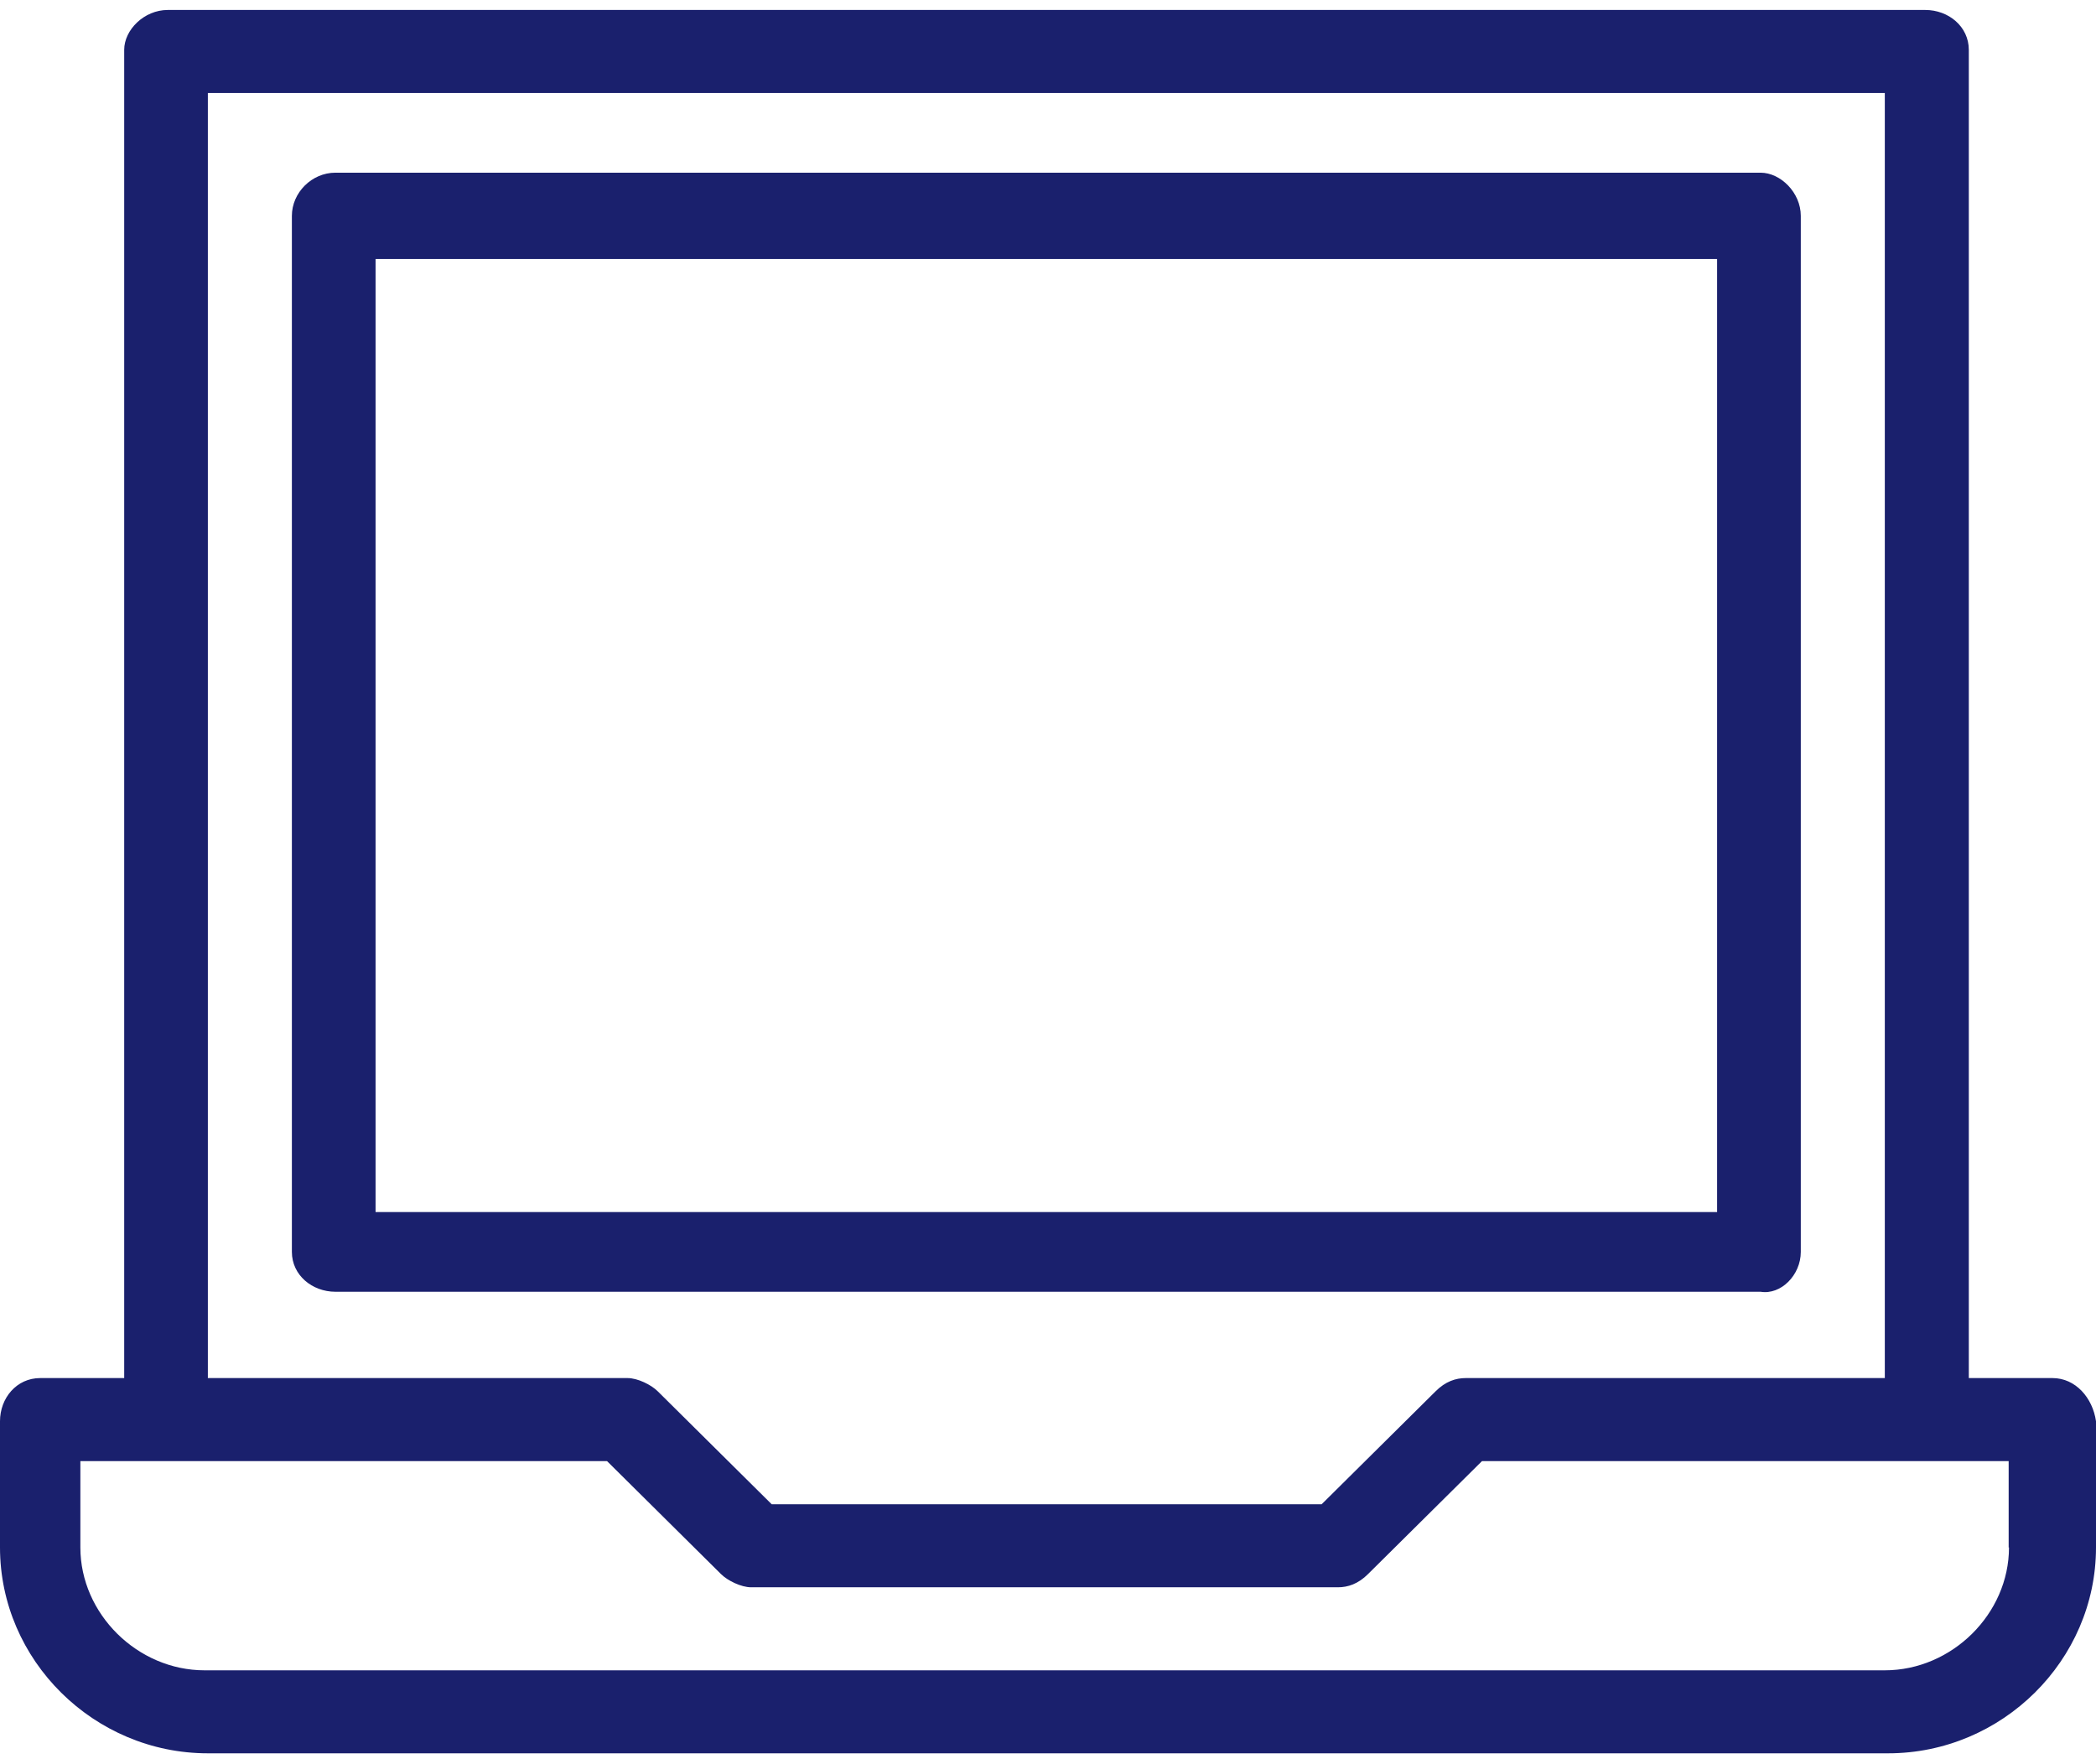
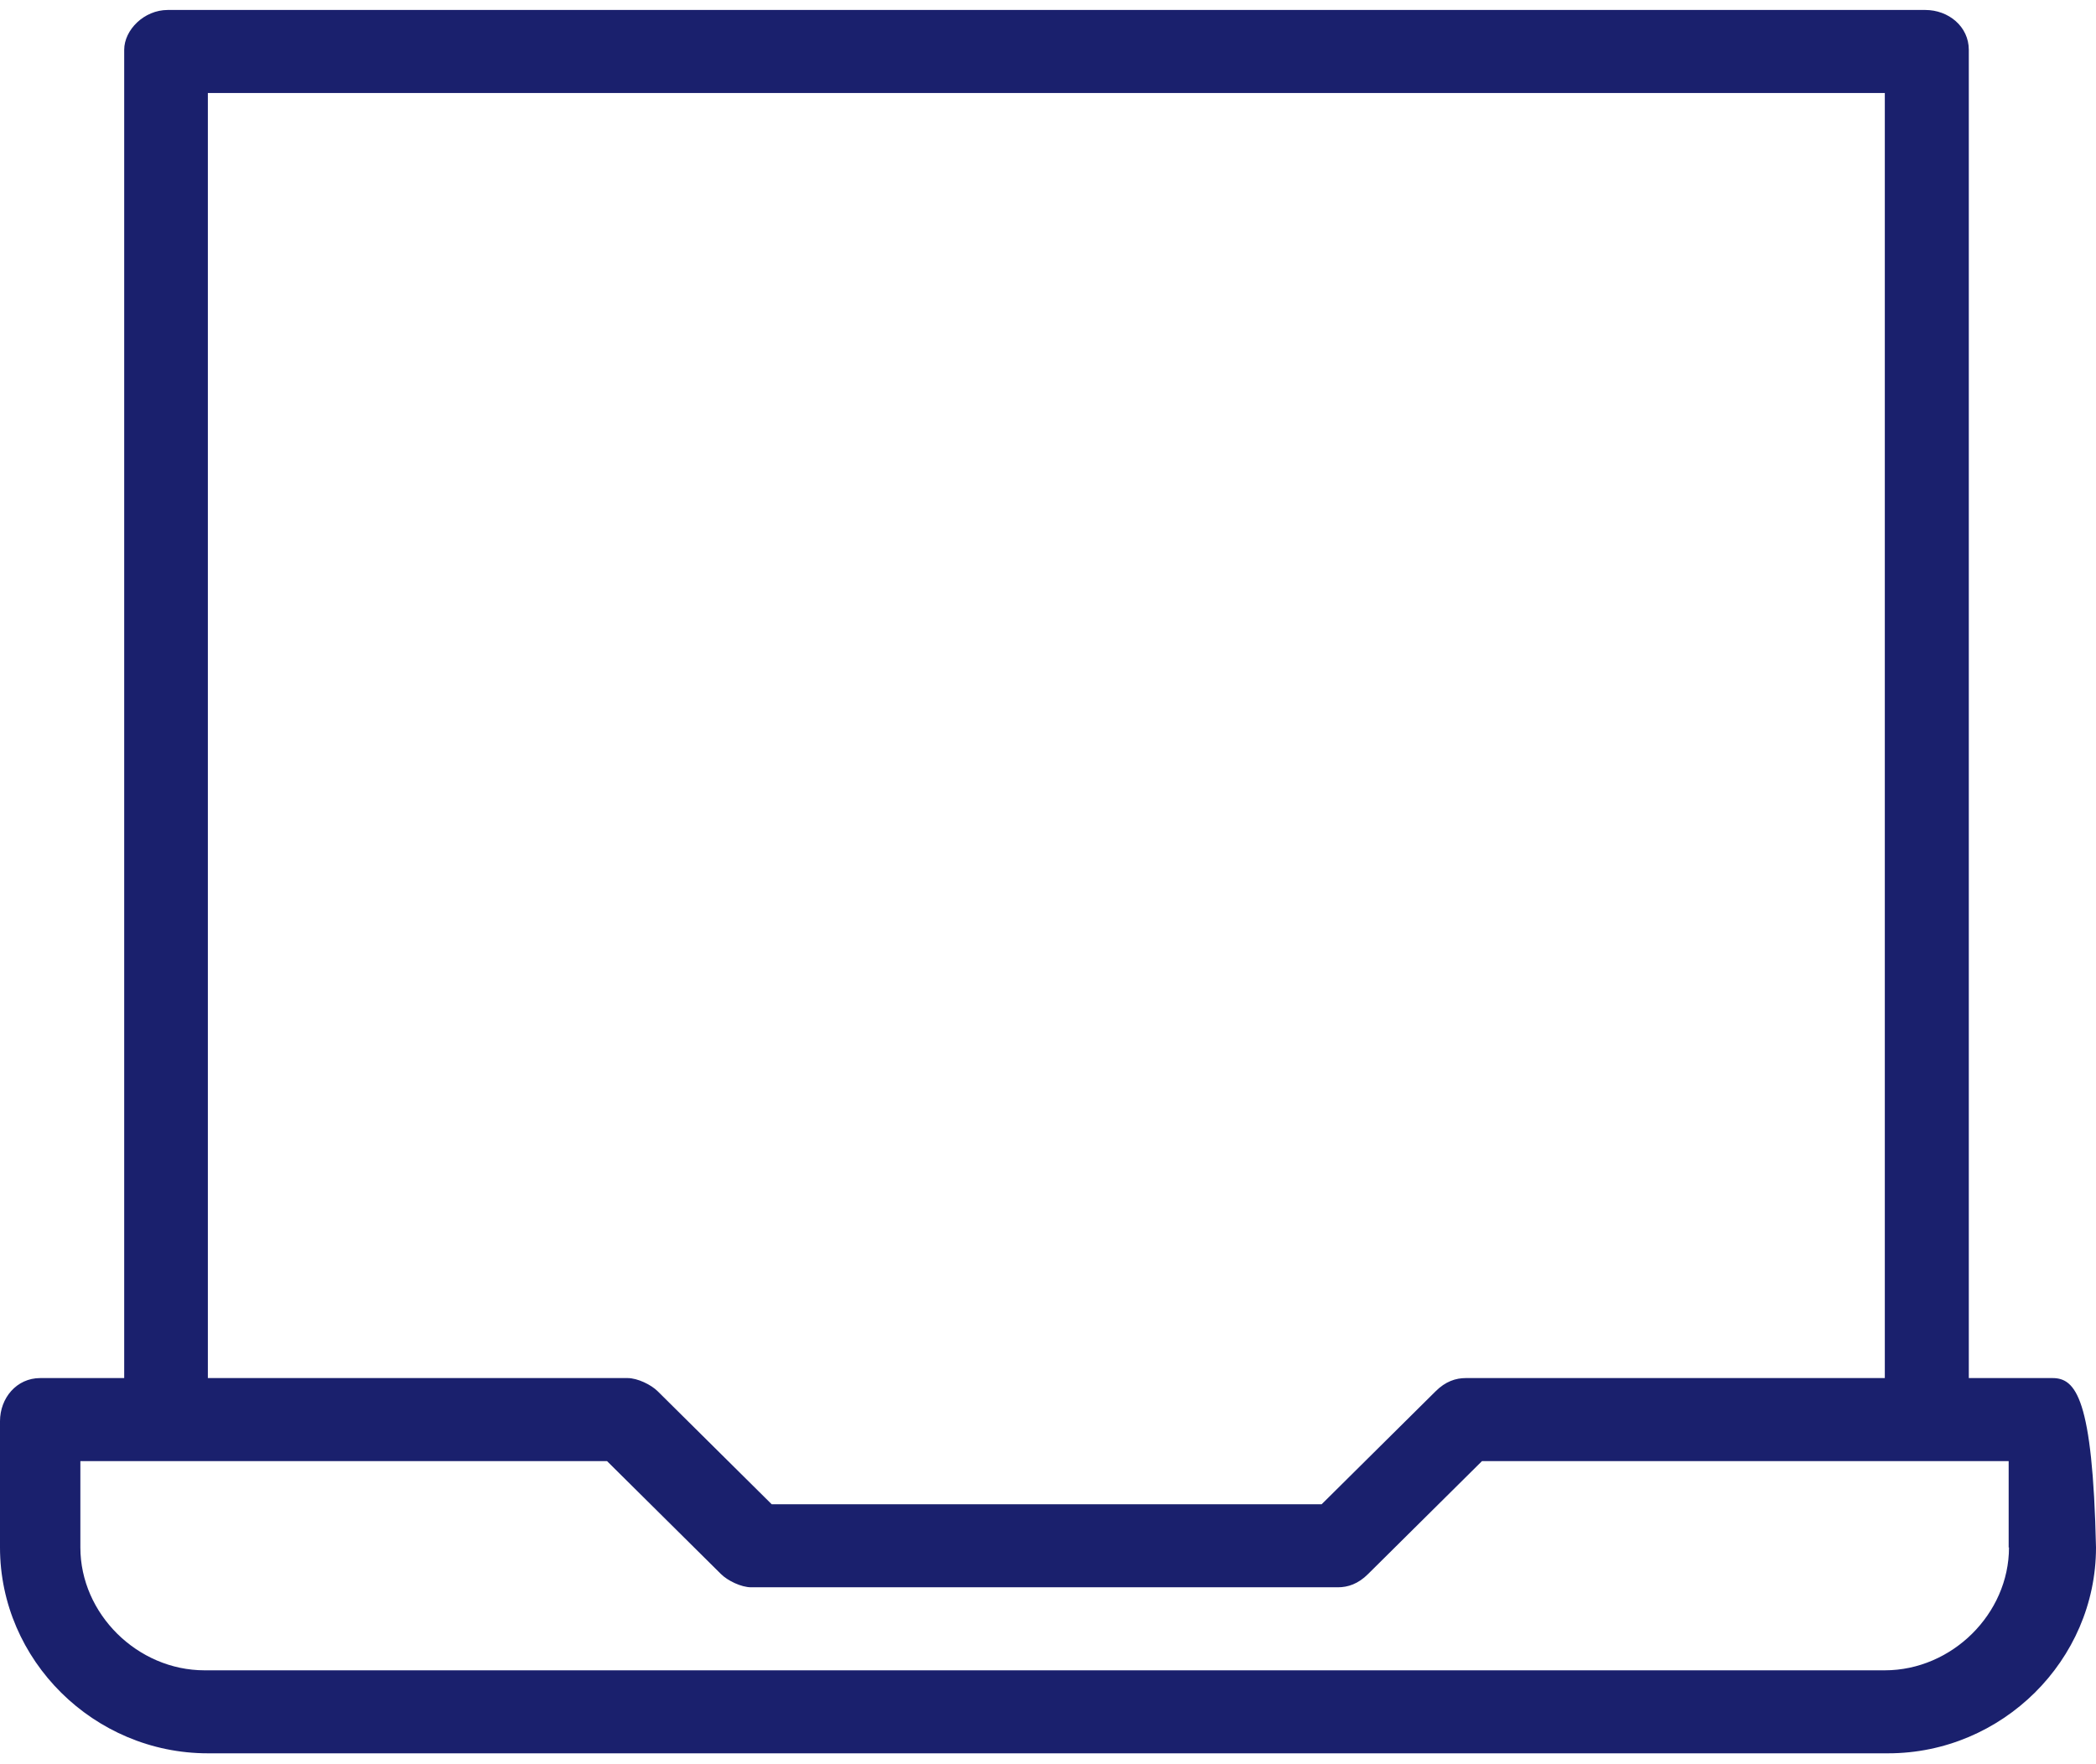
<svg xmlns="http://www.w3.org/2000/svg" width="82" height="69" xml:space="preserve" overflow="hidden">
  <g transform="translate(-1354 -951)">
-     <path d="M70.451 48.587 70.451 8.055C70.451 7.145 69.658 6.366 68.879 6.366L13.121 6.366C12.199 6.366 11.419 7.145 11.419 8.055L11.419 48.587C11.419 49.496 12.212 50.146 13.121 50.146L68.879 50.146C69.671 50.276 70.451 49.496 70.451 48.587ZM67.177 47.028 14.693 47.028 14.693 9.743 67.177 9.743 67.177 47.028Z" fill="#1A206D" transform="matrix(1 0 0 1 1354 951.39)" />
-     <path d="M80.298 53.523 77.024 53.523 77.024 1.559C77.024 0.65 76.232 0 75.323 0L6.561 0C5.638 0 4.859 0.779 4.859 1.559L4.859 53.523 1.572 53.523C0.65 53.523 0 54.303 0 55.212L0 60.149C0 64.566 3.676 68.203 8.132 68.203L73.868 68.203C78.323 68.203 82 64.566 82 60.149L82 55.212C81.87 54.303 81.207 53.523 80.298 53.523ZM8.132 3.248 73.738 3.248 73.738 53.523 57.343 53.523C56.953 53.523 56.55 53.653 56.161 54.043L51.705 58.46 30.191 58.46 25.735 54.043C25.476 53.783 24.943 53.523 24.553 53.523L8.132 53.523 8.132 3.248ZM78.596 60.149C78.596 62.747 76.362 64.956 73.738 64.956L8.003 64.956C5.378 64.956 3.144 62.747 3.144 60.149L3.144 56.771 23.748 56.771 28.204 61.188C28.464 61.448 28.996 61.708 29.386 61.708L52.341 61.708C52.731 61.708 53.134 61.578 53.523 61.188L57.979 56.771 78.583 56.771 78.583 60.149 78.583 60.149Z" fill="#1A206D" transform="matrix(1 0 0 1 1354 951.39)" />
+     <path d="M80.298 53.523 77.024 53.523 77.024 1.559C77.024 0.65 76.232 0 75.323 0L6.561 0C5.638 0 4.859 0.779 4.859 1.559L4.859 53.523 1.572 53.523C0.65 53.523 0 54.303 0 55.212L0 60.149C0 64.566 3.676 68.203 8.132 68.203L73.868 68.203C78.323 68.203 82 64.566 82 60.149C81.87 54.303 81.207 53.523 80.298 53.523ZM8.132 3.248 73.738 3.248 73.738 53.523 57.343 53.523C56.953 53.523 56.55 53.653 56.161 54.043L51.705 58.46 30.191 58.46 25.735 54.043C25.476 53.783 24.943 53.523 24.553 53.523L8.132 53.523 8.132 3.248ZM78.596 60.149C78.596 62.747 76.362 64.956 73.738 64.956L8.003 64.956C5.378 64.956 3.144 62.747 3.144 60.149L3.144 56.771 23.748 56.771 28.204 61.188C28.464 61.448 28.996 61.708 29.386 61.708L52.341 61.708C52.731 61.708 53.134 61.578 53.523 61.188L57.979 56.771 78.583 56.771 78.583 60.149 78.583 60.149Z" fill="#1A206D" transform="matrix(1 0 0 1 1354 951.39)" />
  </g>
</svg>